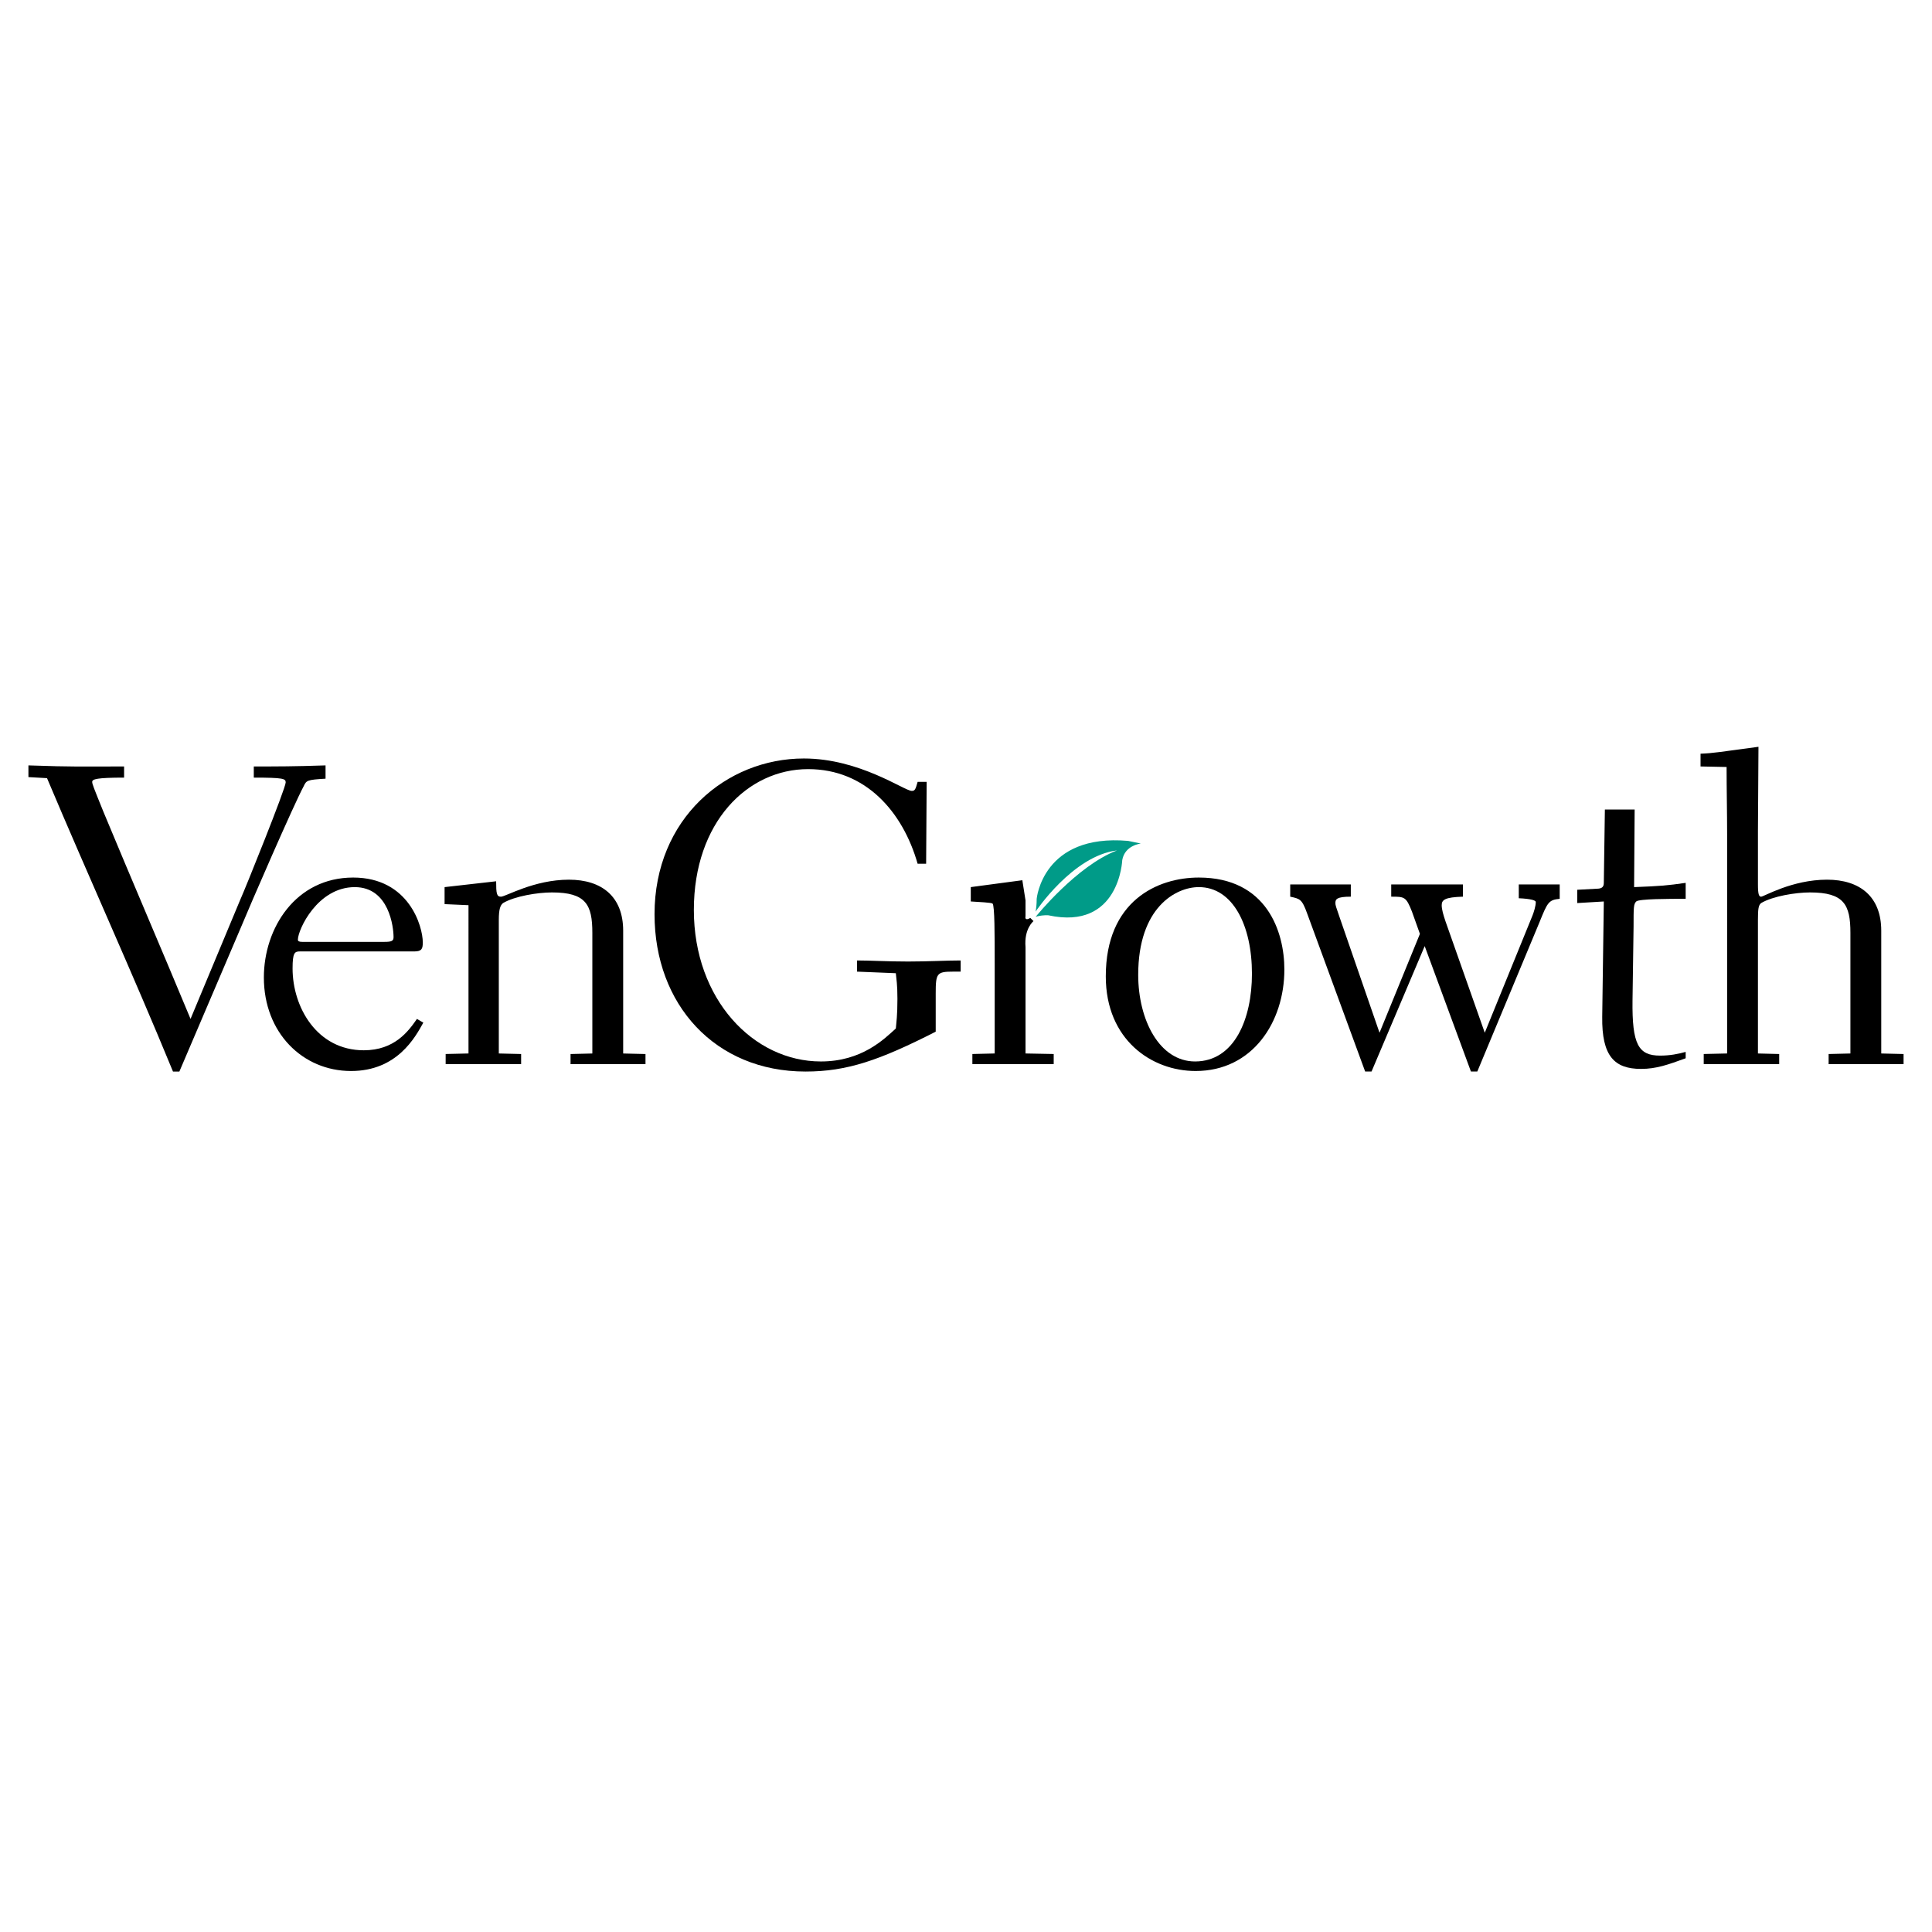
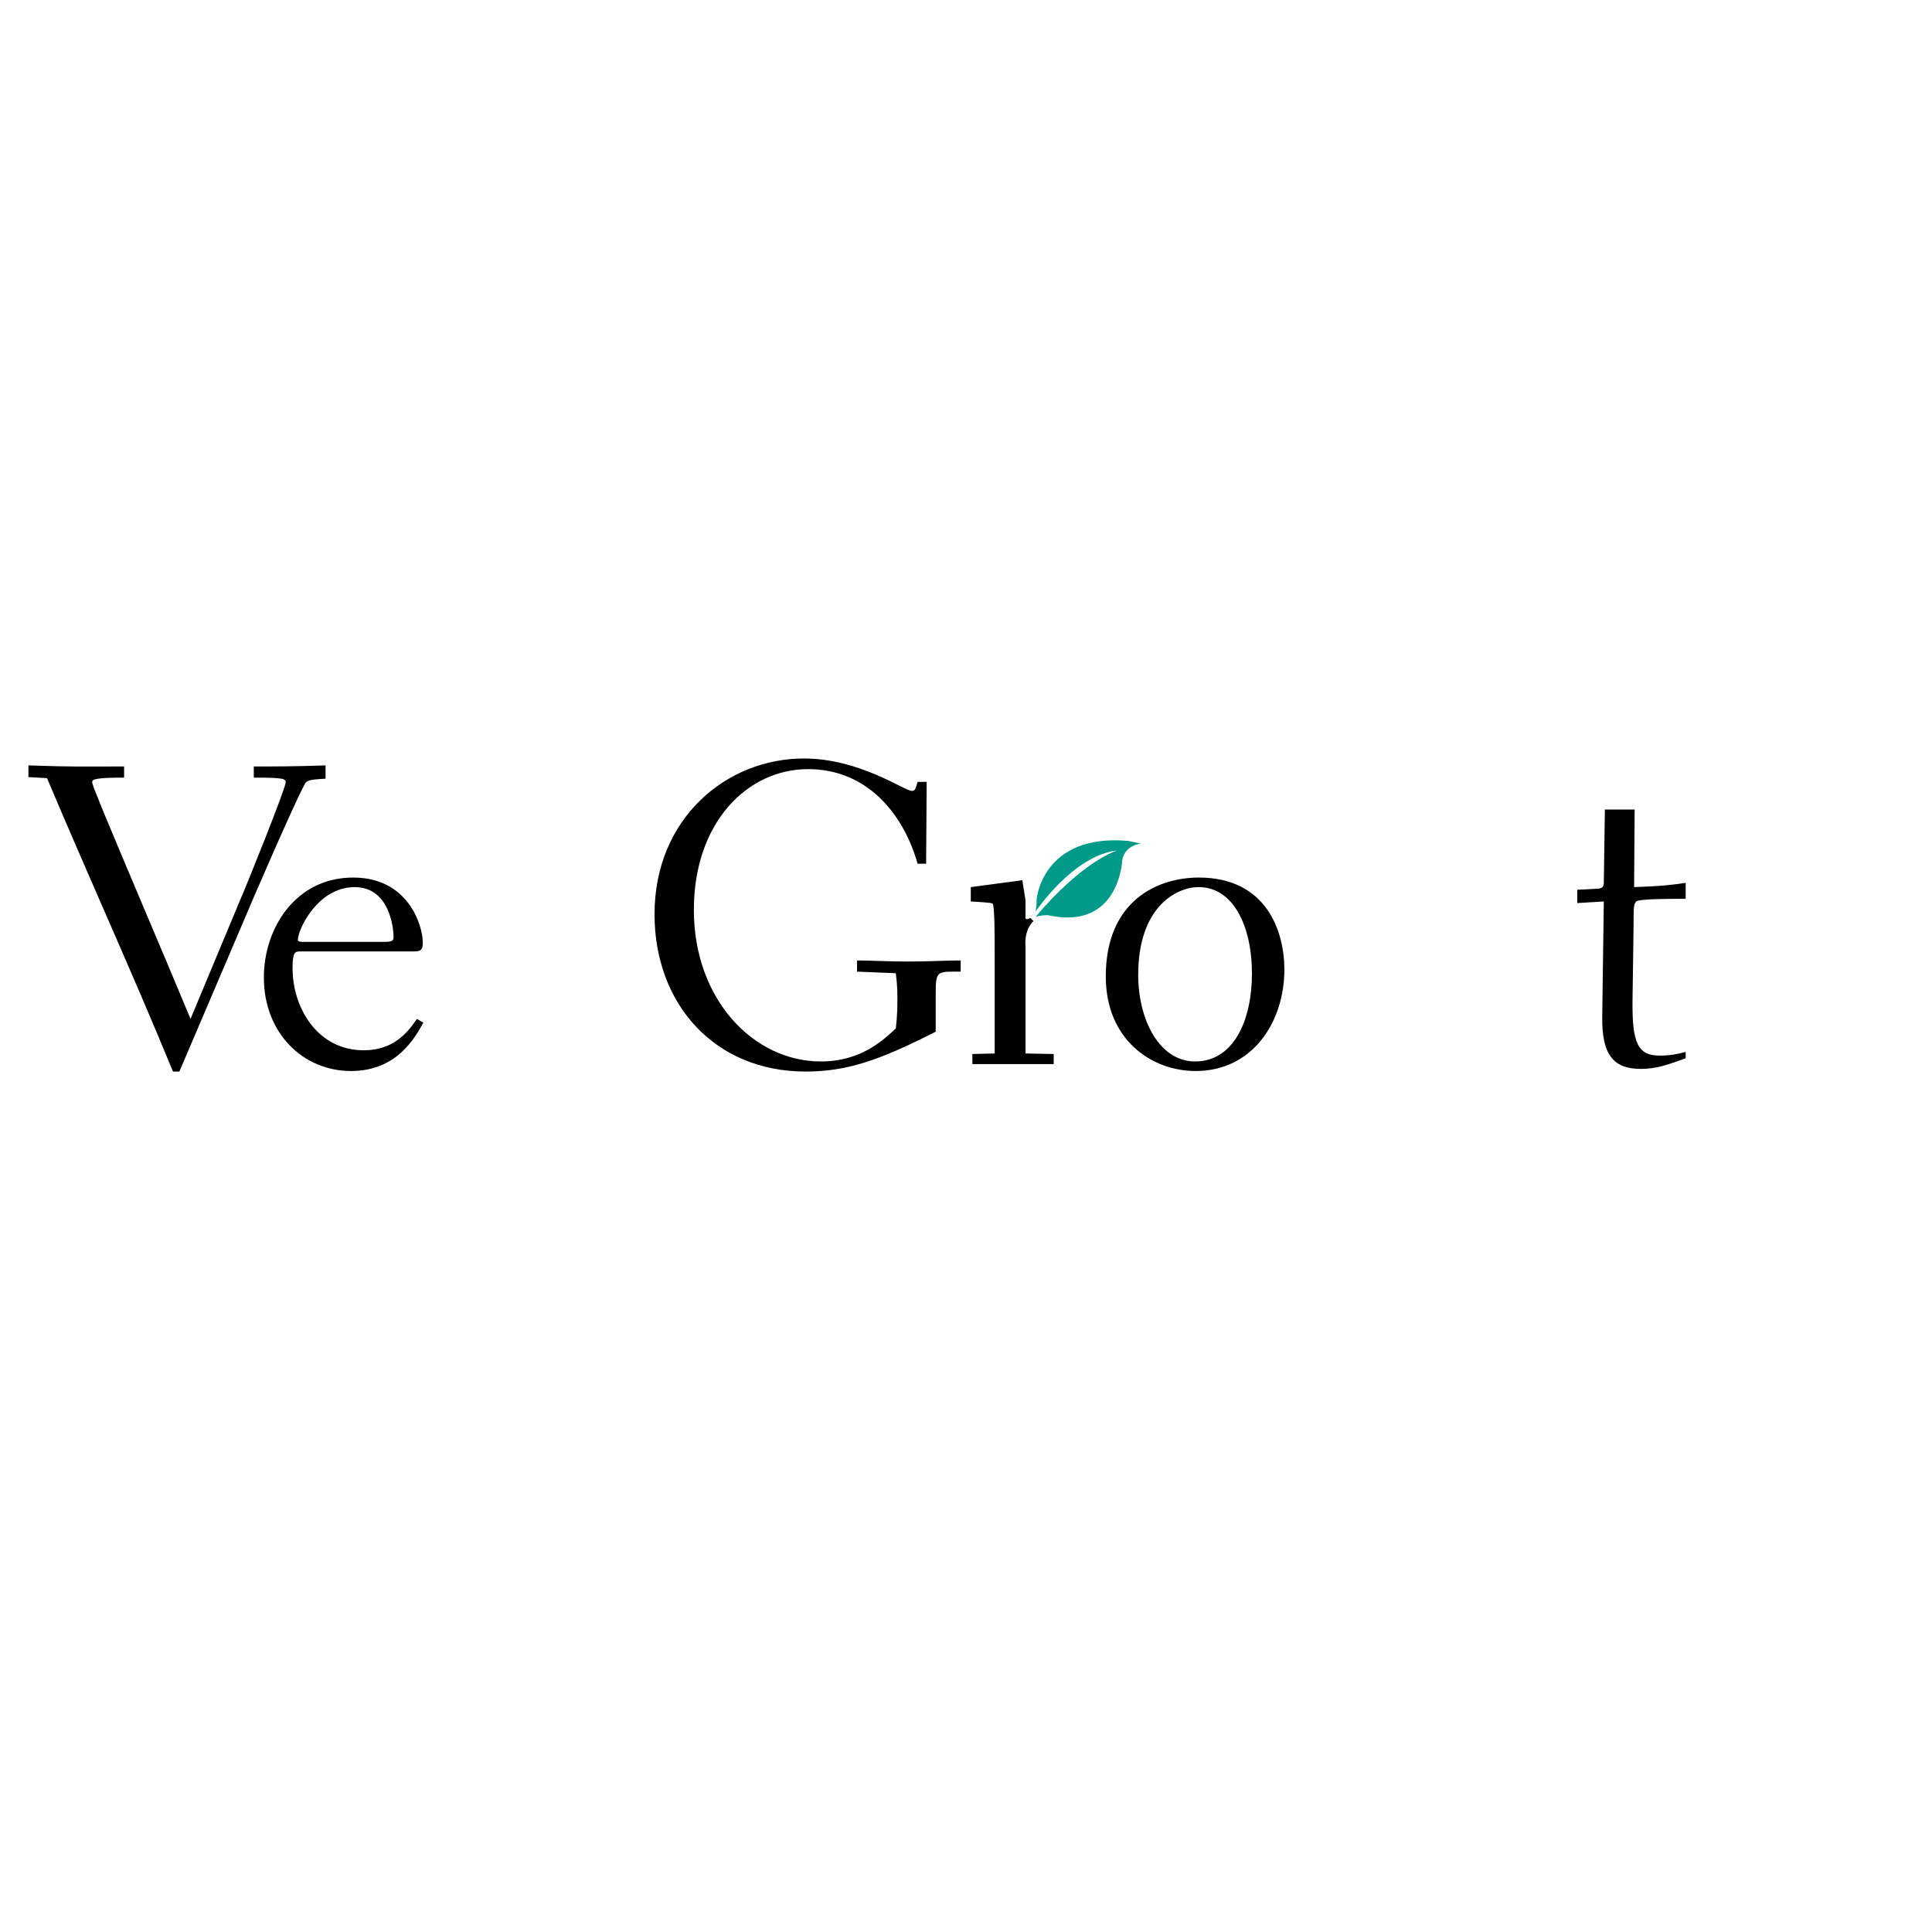
<svg xmlns="http://www.w3.org/2000/svg" version="1.0" id="Layer_1" x="0px" y="0px" width="192.756px" height="192.756px" viewBox="0 0 192.756 192.756" enable-background="new 0 0 192.756 192.756" xml:space="preserve">
  <g>
-     <polygon fill-rule="evenodd" clip-rule="evenodd" fill="#FFFFFF" points="0,0 192.756,0 192.756,192.756 0,192.756 0,0  " />
    <path fill-rule="evenodd" clip-rule="evenodd" fill="#009B88" d="M111.438,84.849c-4.401,0.53-8.113,6.098-8.113,6.098   c0.053-0.318,0.105-0.689,0.105-1.272c0,0,0.584-6.522,9.121-5.78l1.272,0.265c0,0-1.591,0.159-1.855,1.644   c0,0-0.266,7.053-7.371,5.515c0,0-0.425-0.053-1.113,0.106l-0.159,0.053C103.325,91.478,107.408,86.387,111.438,84.849   L111.438,84.849z" />
    <path fill-rule="evenodd" clip-rule="evenodd" d="M32.478,77.69c-1.803,0.106-1.909,0.159-2.174,0.742   c-0.955,1.75-5.356,11.878-6.363,14.318l-6.045,14.158h-0.637c-4.03-9.81-8.432-19.461-12.567-29.271l-1.856-0.106v-1.167   c4.614,0.159,5.091,0.106,9.545,0.106v1.113c-2.757,0-3.182,0.159-3.182,0.424c0,0.212,0.106,0.478,1.114,2.97   c2.863,6.894,5.833,13.788,8.697,20.681l4.932-11.825c0.53-1.167,4.561-11.189,4.561-11.772c0-0.371-0.212-0.478-3.182-0.478V76.47   c2.333,0,4.03,0,7.159-0.106V77.69L32.478,77.69z" />
    <path fill-rule="evenodd" clip-rule="evenodd" d="M42.235,102.029c-0.795,1.434-2.599,4.826-7.212,4.826   c-4.826,0-8.697-3.818-8.697-9.332c0-4.933,3.182-9.97,8.909-9.97c5.568,0,6.947,4.878,6.947,6.47c0,0.636-0.106,0.901-0.849,0.901   H29.933c-0.53,0-0.743,0.106-0.743,1.697c0,3.871,2.439,8.166,7.106,8.166c3.076,0,4.455-1.908,5.303-3.129L42.235,102.029   L42.235,102.029z M38.364,93.97c0.742,0,0.901-0.106,0.901-0.477c0-0.955-0.424-4.985-3.871-4.985c-3.712,0-5.674,4.242-5.674,5.25   c0,0.16,0.159,0.212,0.424,0.212H38.364L38.364,93.97z" />
-     <path fill-rule="evenodd" clip-rule="evenodd" d="M44.462,105.158l2.28-0.053V90.311l-2.386-0.106v-1.697l5.144-0.583   c0,1.22,0.053,1.538,0.477,1.538c0.477,0,3.288-1.697,6.788-1.697c3.288,0,5.409,1.697,5.409,5.091v12.25l2.227,0.053v1.008h-7.477   v-1.008l2.174-0.053V93.068c0-2.811-0.636-4.03-4.03-4.03c-1.432,0-3.712,0.371-4.878,1.061c-0.266,0.212-0.424,0.583-0.424,1.697   v13.31l2.227,0.053v1.008h-7.53V105.158L44.462,105.158z" />
    <path fill-rule="evenodd" clip-rule="evenodd" d="M95.848,96.939h-0.742c-1.644,0-1.75,0.159-1.75,2.174v3.818   c-5.621,2.863-8.856,3.977-12.992,3.977c-9.015,0-15.061-6.682-15.061-15.696c0-9.545,7.159-15.538,14.901-15.538   c5.568,0,10.022,3.234,10.765,3.234c0.318,0,0.372-0.159,0.583-0.901h0.901l-0.053,8.167h-0.849   c-1.485-5.197-5.197-9.439-10.924-9.439c-6.045,0-11.401,5.303-11.401,14.053c0,8.909,5.939,15.114,12.674,15.114   c4.083,0,6.31-2.229,7.477-3.289c0.053-0.637,0.159-1.273,0.159-2.969c0-1.486-0.106-1.91-0.159-2.546l-3.871-0.159v-1.114   c1.432,0,2.969,0.106,5.09,0.106c2.068,0,3.712-0.106,5.25-0.106V96.939L95.848,96.939z" />
    <path fill-rule="evenodd" clip-rule="evenodd" d="M119.604,87.553c6.788,0,8.538,5.409,8.538,9.174   c0,5.249-3.182,10.128-8.856,10.128c-4.401,0-8.961-3.129-8.961-9.439C110.325,89.887,115.469,87.553,119.604,87.553   L119.604,87.553z M119.233,105.902c3.925,0,5.674-4.244,5.674-8.751c0-4.826-1.908-8.644-5.303-8.644   c-2.28,0-6.045,2.015-6.045,8.75C113.56,101.766,115.681,105.902,119.233,105.902L119.233,105.902z" />
-     <path fill-rule="evenodd" clip-rule="evenodd" d="M155.611,89.674c-1.113,0.106-1.22,0.371-2.015,2.333l-6.205,14.9h-0.636   l-4.613-12.514l-5.304,12.514h-0.636l-5.78-15.749c-0.53-1.485-0.742-1.485-1.697-1.697v-1.22h6.046v1.22   c-1.433,0-1.538,0.265-1.538,0.636c0,0.212,0.053,0.371,0.424,1.432l3.978,11.507l4.03-9.863l-0.796-2.228   c-0.583-1.484-0.742-1.484-2.067-1.484v-1.22h7.158v1.22c-1.803,0.053-2.121,0.318-2.121,0.848c0,0.424,0.159,0.955,0.371,1.591   l3.925,11.135l4.772-11.719c0.105-0.265,0.318-0.901,0.318-1.326c0-0.159-0.478-0.318-1.697-0.372v-1.378h4.083V89.674   L155.611,89.674z" />
    <path fill-rule="evenodd" clip-rule="evenodd" d="M168.18,105.584c-1.75,0.635-2.917,1.061-4.455,1.061   c-2.651,0-3.924-1.273-3.871-5.197l0.159-11.508l-2.651,0.159v-1.326l1.962-0.106c0.53,0,0.689-0.212,0.689-0.583l0.106-7.318h2.97   l-0.054,7.742c2.705-0.106,3.288-0.159,5.145-0.424v1.591c-1.645,0-4.667,0-4.932,0.265c-0.266,0.265-0.266,0.583-0.266,2.492   l-0.105,7.371c-0.054,4.402,0.583,5.516,2.757,5.516c0.955,0,1.803-0.16,2.546-0.371V105.584L168.18,105.584z" />
-     <path fill-rule="evenodd" clip-rule="evenodd" d="M169.982,105.158l2.333-0.053V83.258c0-2.28-0.053-4.455-0.053-6.735   l-2.599-0.053v-1.273c1.326-0.053,1.803-0.159,5.78-0.689c0,1.379-0.053,7.265-0.053,8.432v5.303c0,1.007,0.105,1.22,0.318,1.22   c0.265,0,3.075-1.697,6.575-1.697c3.288,0,5.409,1.697,5.409,5.091v12.25l2.227,0.053v1.008h-7.477v-1.008l2.174-0.053V93.068   c0-2.811-0.636-4.03-4.03-4.03c-1.432,0-3.712,0.371-4.878,1.061c-0.266,0.212-0.318,0.583-0.318,1.697v13.31l2.121,0.053v1.008   h-7.53V105.158L169.982,105.158z" />
    <path fill-rule="evenodd" clip-rule="evenodd" d="M102.317,94.5v10.605l2.811,0.053v1.008h-8.114v-1.008l2.227-0.053v-8.961   c0-2.864,0-5.78-0.212-5.993c-0.105-0.106-1.378-0.159-2.174-0.212v-1.432l5.144-0.689l0.318,2.015v1.591   c0,0-0.106,0.371,0.265,0.265l0.213-0.106l0.318,0.318C103.113,91.902,102.158,92.644,102.317,94.5L102.317,94.5z" />
  </g>
</svg>